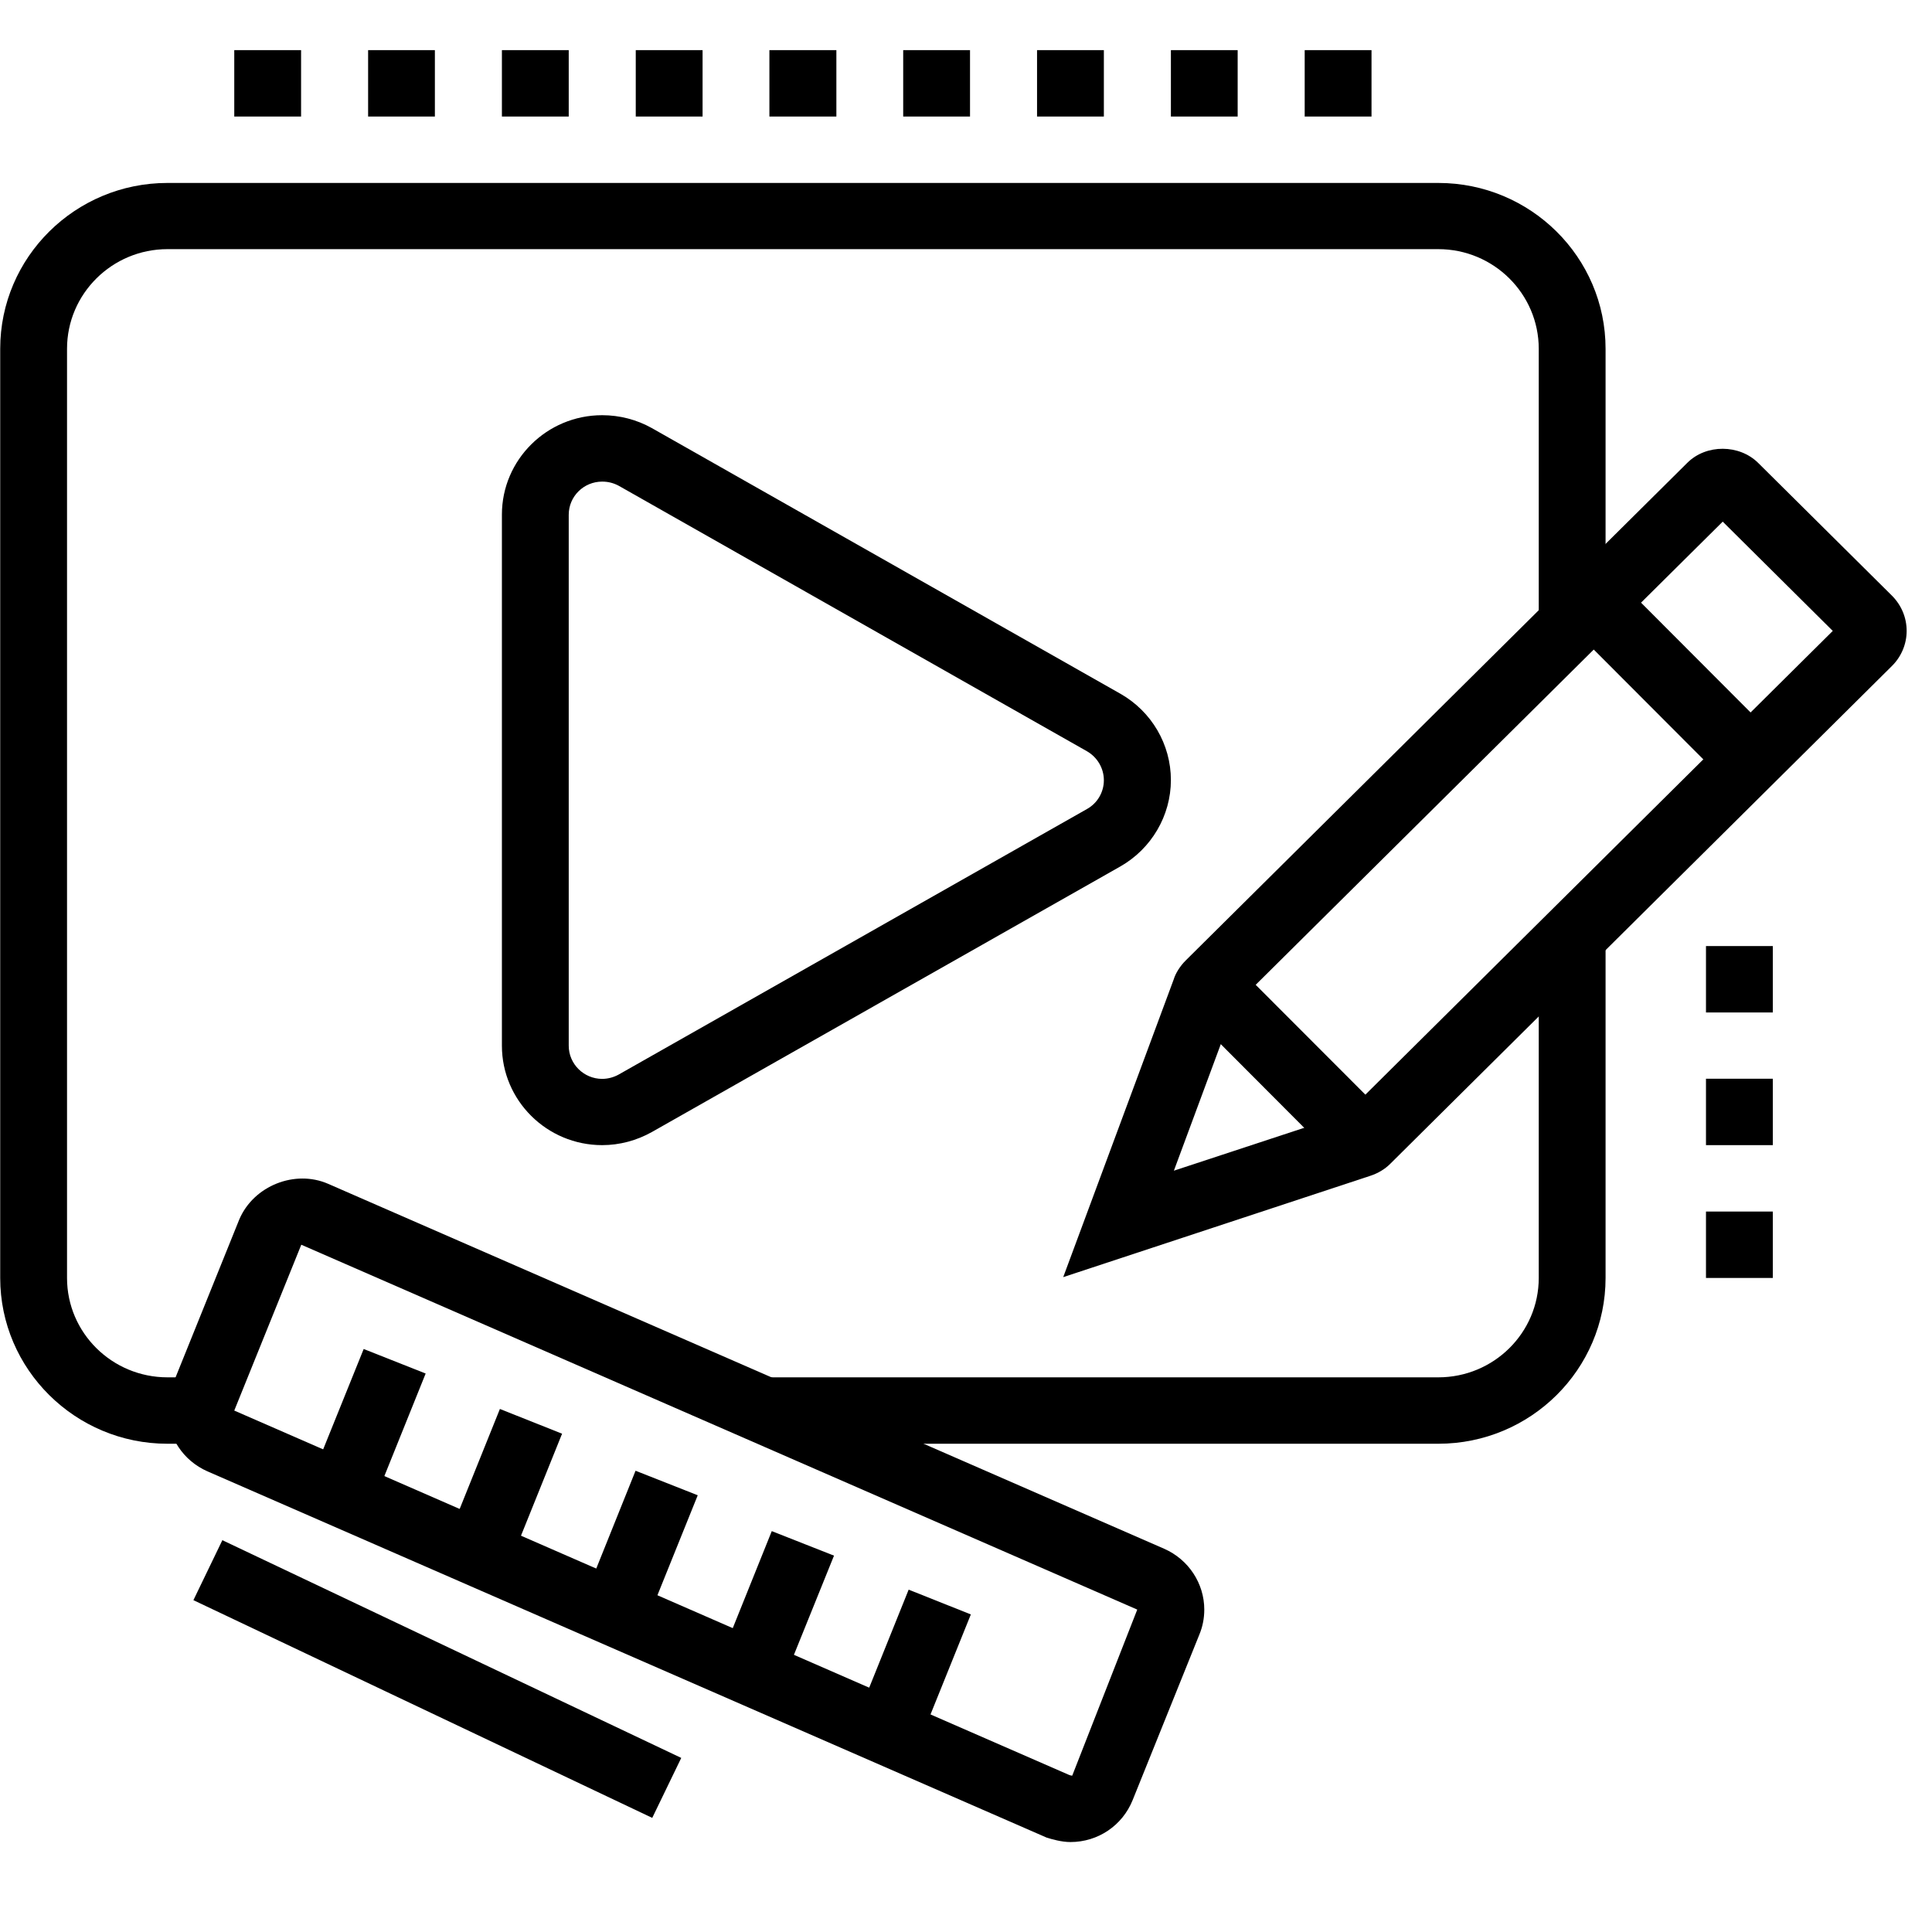
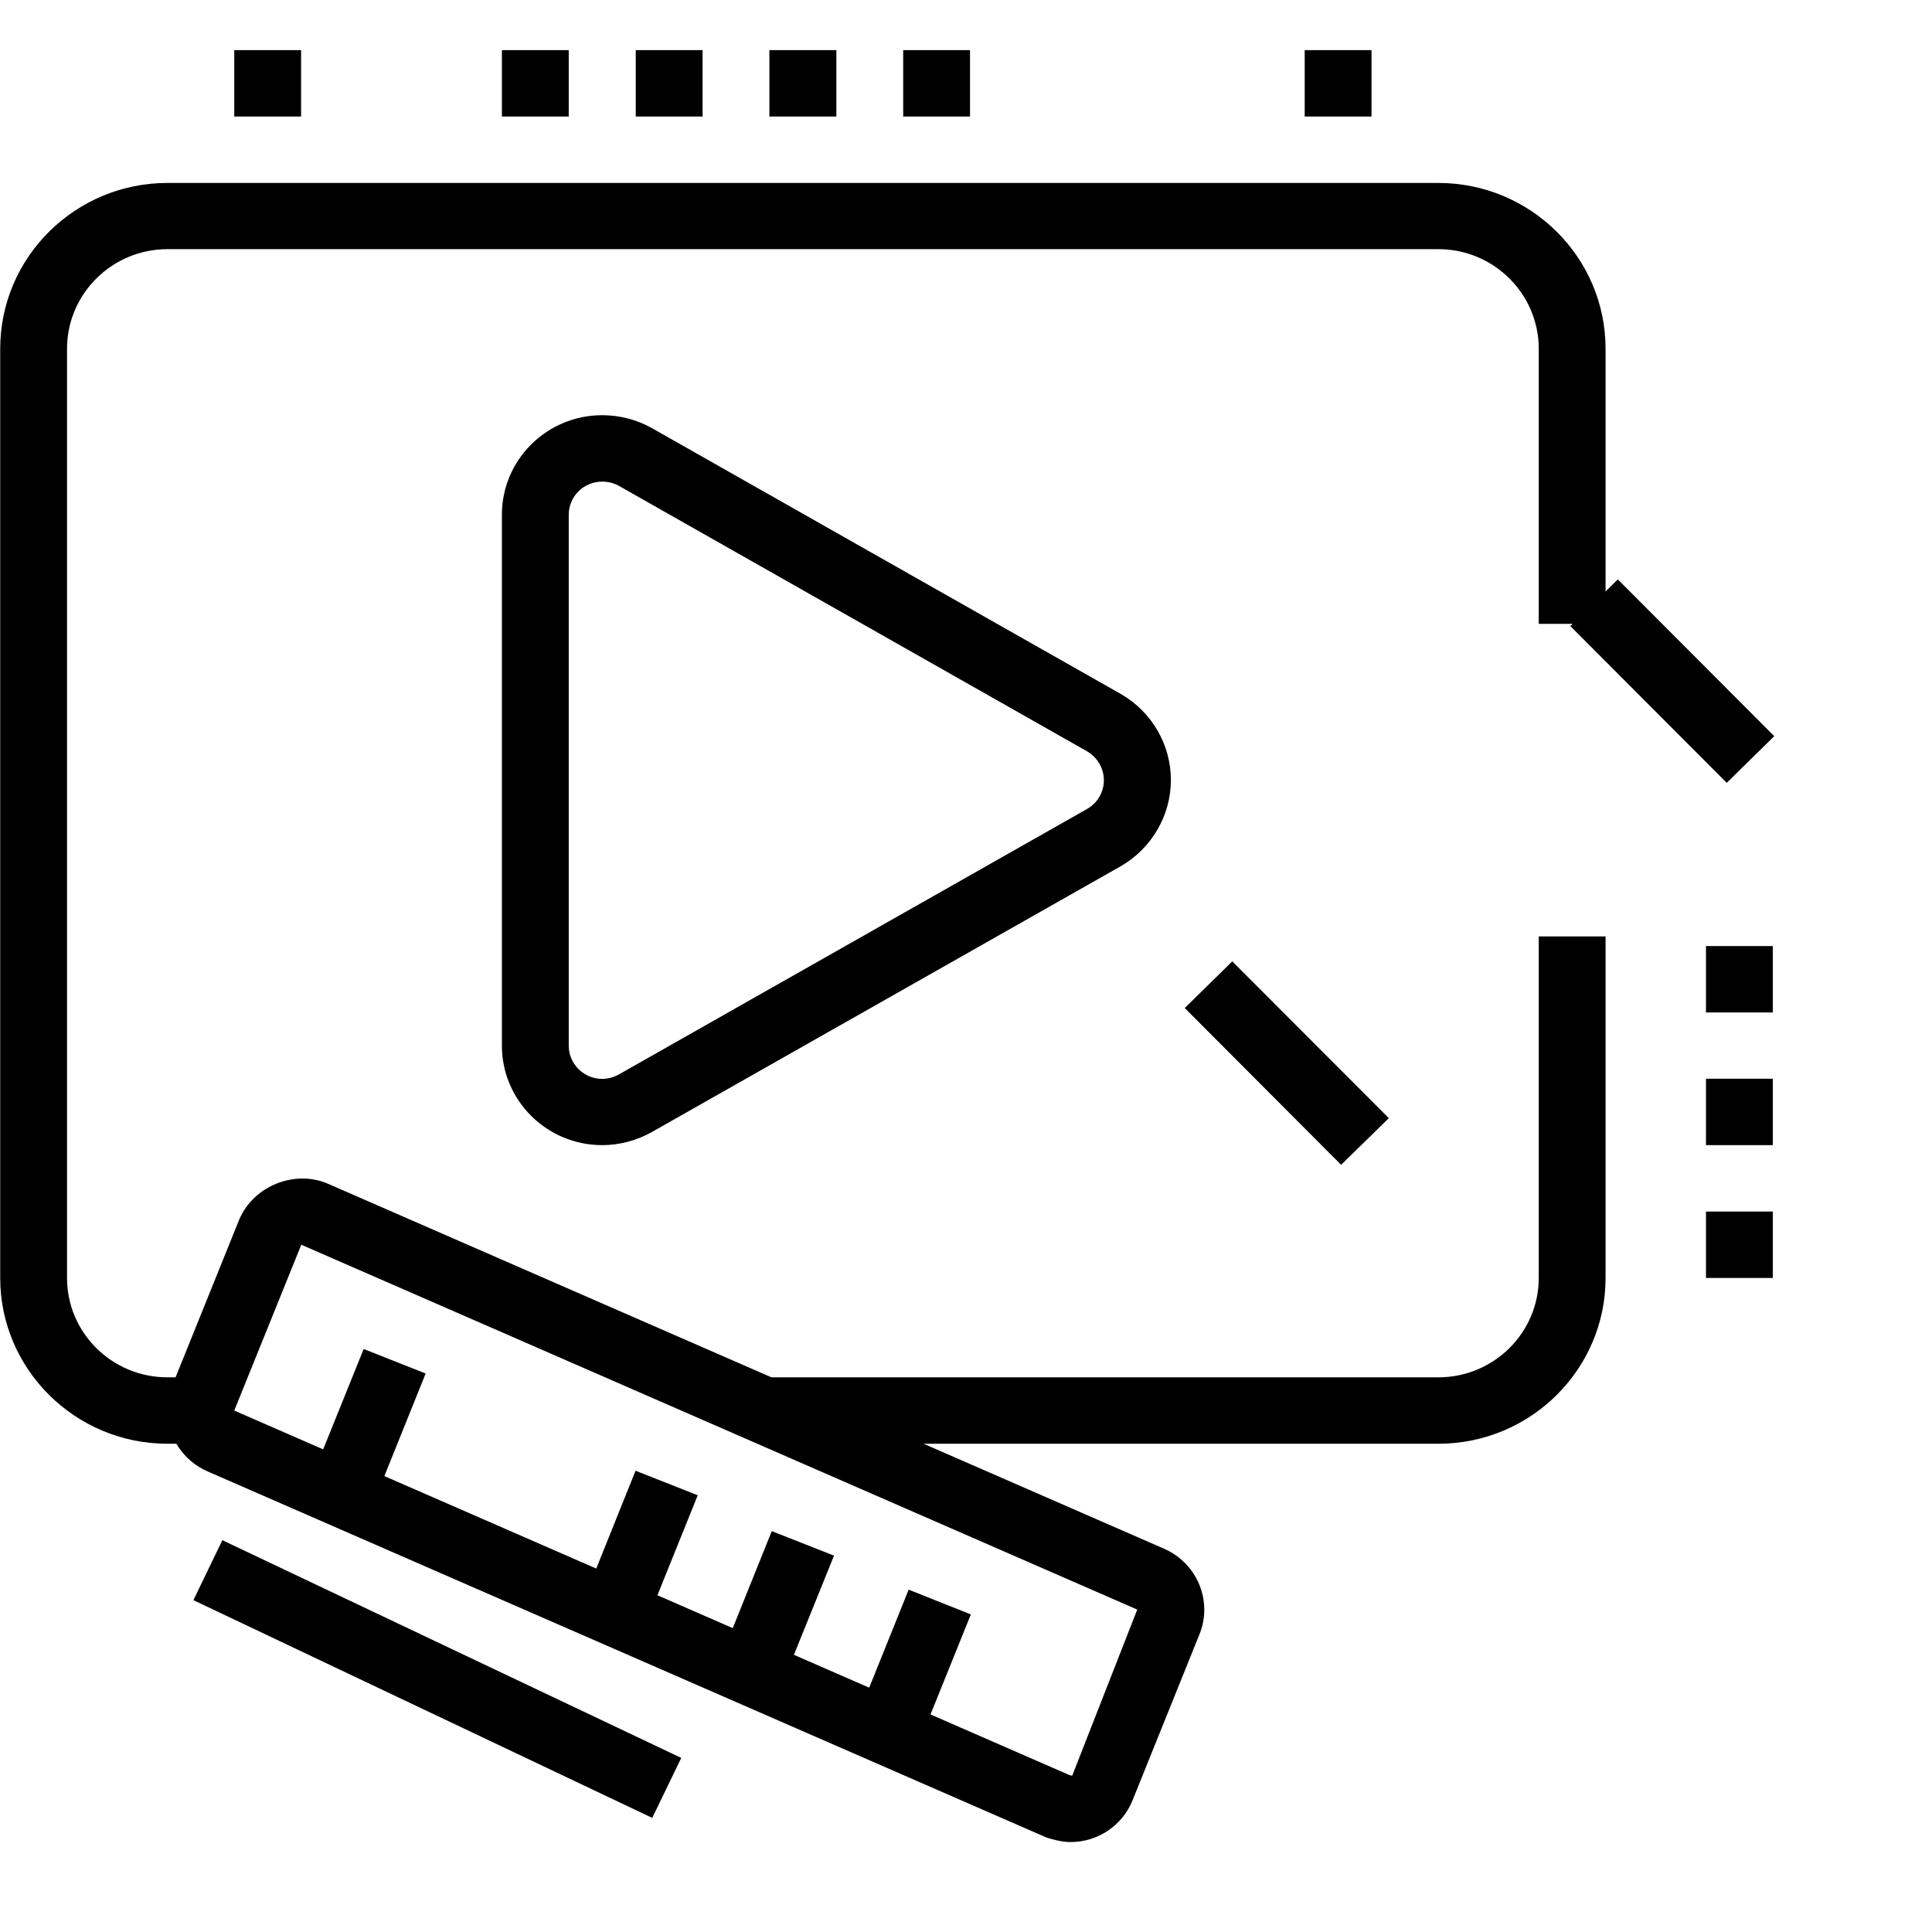
<svg xmlns="http://www.w3.org/2000/svg" width="50" zoomAndPan="magnify" viewBox="0 0 37.5 37.5" height="50" preserveAspectRatio="xMidYMid meet" version="1.0">
  <defs>
    <clipPath id="43f55b3b3c">
      <path d="M 3 29 L 14 29 L 14 35.758 L 3 35.758 Z M 3 29 " clip-rule="nonzero" />
    </clipPath>
    <clipPath id="6a82005517">
      <path d="M 4 0.973 L 6 0.973 L 6 3 L 4 3 Z M 4 0.973 " clip-rule="nonzero" />
    </clipPath>
    <clipPath id="cd64d2084e">
-       <path d="M 7 0.973 L 9 0.973 L 9 3 L 7 3 Z M 7 0.973 " clip-rule="nonzero" />
-     </clipPath>
+       </clipPath>
    <clipPath id="f20eb271dc">
      <path d="M 9 0.973 L 12 0.973 L 12 3 L 9 3 Z M 9 0.973 " clip-rule="nonzero" />
    </clipPath>
    <clipPath id="3906b8026d">
      <path d="M 12 0.973 L 14 0.973 L 14 3 L 12 3 Z M 12 0.973 " clip-rule="nonzero" />
    </clipPath>
    <clipPath id="7273a8c1f4">
      <path d="M 14 0.973 L 17 0.973 L 17 3 L 14 3 Z M 14 0.973 " clip-rule="nonzero" />
    </clipPath>
    <clipPath id="36597d8046">
      <path d="M 17 0.973 L 19 0.973 L 19 3 L 17 3 Z M 17 0.973 " clip-rule="nonzero" />
    </clipPath>
    <clipPath id="a774d9ca42">
      <path d="M 20 0.973 L 22 0.973 L 22 3 L 20 3 Z M 20 0.973 " clip-rule="nonzero" />
    </clipPath>
    <clipPath id="6353221487">
-       <path d="M 22 0.973 L 25 0.973 L 25 3 L 22 3 Z M 22 0.973 " clip-rule="nonzero" />
-     </clipPath>
+       </clipPath>
    <clipPath id="4d3d8435b4">
      <path d="M 25 0.973 L 27 0.973 L 27 3 L 25 3 Z M 25 0.973 " clip-rule="nonzero" />
    </clipPath>
    <clipPath id="47530952b8">
      <path d="M 3 22 L 24 22 L 24 35.758 L 3 35.758 Z M 3 22 " clip-rule="nonzero" />
    </clipPath>
    <clipPath id="4aac3989a3">
      <path d="M 20 8 L 37.008 8 L 37.008 25 L 20 25 Z M 20 8 " clip-rule="nonzero" />
    </clipPath>
  </defs>
  <g clip-path="url(#43f55b3b3c)">
    <path fill="#000000" d="M 3.754 31.059 L 4.316 29.895 L 13.223 34.121 L 12.66 35.285 Z M 3.754 31.059 " fill-opacity="1" fill-rule="nonzero" />
  </g>
  <path fill="#000000" d="M 34.41 18.363 L 33.113 18.363 L 33.113 19.652 L 34.41 19.652 Z M 34.41 18.363 " fill-opacity="1" fill-rule="nonzero" />
  <path fill="#000000" d="M 34.41 20.938 L 33.113 20.938 L 33.113 22.227 L 34.41 22.227 Z M 34.41 20.938 " fill-opacity="1" fill-rule="nonzero" />
  <path fill="#000000" d="M 34.41 23.516 L 33.113 23.516 L 33.113 24.805 L 34.41 24.805 Z M 34.41 23.516 " fill-opacity="1" fill-rule="nonzero" />
  <g clip-path="url(#6a82005517)">
    <path fill="#000000" d="M 5.844 0.973 L 4.547 0.973 L 4.547 2.262 L 5.844 2.262 Z M 5.844 0.973 " fill-opacity="1" fill-rule="nonzero" />
  </g>
  <g clip-path="url(#cd64d2084e)">
    <path fill="#000000" d="M 8.441 0.973 L 7.145 0.973 L 7.145 2.262 L 8.441 2.262 Z M 8.441 0.973 " fill-opacity="1" fill-rule="nonzero" />
  </g>
  <g clip-path="url(#f20eb271dc)">
    <path fill="#000000" d="M 11.039 0.973 L 9.742 0.973 L 9.742 2.262 L 11.039 2.262 Z M 11.039 0.973 " fill-opacity="1" fill-rule="nonzero" />
  </g>
  <g clip-path="url(#3906b8026d)">
    <path fill="#000000" d="M 13.637 0.973 L 12.34 0.973 L 12.34 2.262 L 13.637 2.262 Z M 13.637 0.973 " fill-opacity="1" fill-rule="nonzero" />
  </g>
  <g clip-path="url(#7273a8c1f4)">
    <path fill="#000000" d="M 16.234 0.973 L 14.934 0.973 L 14.934 2.262 L 16.234 2.262 Z M 16.234 0.973 " fill-opacity="1" fill-rule="nonzero" />
  </g>
  <g clip-path="url(#36597d8046)">
    <path fill="#000000" d="M 18.828 0.973 L 17.531 0.973 L 17.531 2.262 L 18.828 2.262 Z M 18.828 0.973 " fill-opacity="1" fill-rule="nonzero" />
  </g>
  <g clip-path="url(#a774d9ca42)">
-     <path fill="#000000" d="M 21.426 0.973 L 20.129 0.973 L 20.129 2.262 L 21.426 2.262 Z M 21.426 0.973 " fill-opacity="1" fill-rule="nonzero" />
-   </g>
+     </g>
  <g clip-path="url(#6353221487)">
    <path fill="#000000" d="M 24.023 0.973 L 22.727 0.973 L 22.727 2.262 L 24.023 2.262 Z M 24.023 0.973 " fill-opacity="1" fill-rule="nonzero" />
  </g>
  <g clip-path="url(#4d3d8435b4)">
    <path fill="#000000" d="M 26.621 0.973 L 25.324 0.973 L 25.324 2.262 L 26.621 2.262 Z M 26.621 0.973 " fill-opacity="1" fill-rule="nonzero" />
  </g>
  <g clip-path="url(#47530952b8)">
    <path fill="#000000" d="M 20.777 35.754 C 20.605 35.754 20.414 35.699 20.316 35.668 L 4.027 28.559 C 3.555 28.352 3.25 27.891 3.25 27.379 C 3.25 27.215 3.281 27.055 3.34 26.902 L 4.645 23.668 C 4.926 23.012 5.727 22.699 6.367 22.977 C 6.367 22.977 22.598 30.062 22.598 30.062 C 23.07 30.27 23.375 30.734 23.375 31.242 C 23.375 31.41 23.344 31.57 23.281 31.723 L 21.984 34.941 C 21.785 35.434 21.312 35.754 20.777 35.754 Z M 20.746 34.449 C 20.766 34.457 20.789 34.465 20.812 34.465 L 22.074 31.242 L 5.848 24.16 L 4.547 27.379 Z M 20.746 34.449 " fill-opacity="1" fill-rule="nonzero" />
  </g>
  <path fill="#000000" d="M 27.918 28.023 L 14.836 28.023 L 14.836 26.734 L 27.918 26.734 C 28.992 26.734 29.867 25.871 29.867 24.805 L 29.867 18.176 L 31.164 18.176 L 31.164 24.805 C 31.164 26.578 29.711 28.023 27.918 28.023 Z M 27.918 28.023 " fill-opacity="1" fill-rule="nonzero" />
  <path fill="#000000" d="M 11.688 22.227 C 10.613 22.227 9.742 21.359 9.742 20.297 L 9.742 9.988 C 9.742 8.926 10.613 8.059 11.688 8.059 C 12.027 8.059 12.359 8.145 12.652 8.309 L 21.746 13.465 C 22.352 13.809 22.727 14.449 22.727 15.141 C 22.727 15.832 22.348 16.477 21.742 16.82 L 12.652 21.973 C 12.359 22.137 12.027 22.227 11.688 22.227 Z M 11.688 9.348 C 11.332 9.348 11.039 9.633 11.039 9.992 L 11.039 20.297 C 11.039 20.652 11.332 20.941 11.688 20.941 C 11.801 20.941 11.914 20.91 12.012 20.855 L 21.098 15.703 C 21.301 15.59 21.426 15.375 21.426 15.145 C 21.426 14.914 21.301 14.699 21.098 14.582 L 12.012 9.43 C 11.91 9.375 11.805 9.348 11.688 9.348 Z M 11.688 9.348 " fill-opacity="1" fill-rule="nonzero" />
  <path fill="#000000" d="M 13.973 32.223 L 14.98 29.719 L 16.188 30.195 L 15.176 32.699 Z M 13.973 32.223 " fill-opacity="1" fill-rule="nonzero" />
  <path fill="#000000" d="M 11.324 31.066 L 12.336 28.547 L 13.543 29.023 L 12.527 31.543 Z M 11.324 31.066 " fill-opacity="1" fill-rule="nonzero" />
-   <path fill="#000000" d="M 8.672 29.91 L 9.703 27.348 L 10.91 27.828 L 9.879 30.387 Z M 8.672 29.91 " fill-opacity="1" fill-rule="nonzero" />
  <path fill="#000000" d="M 16.621 33.379 L 17.637 30.855 L 18.844 31.336 L 17.828 33.855 Z M 16.621 33.379 " fill-opacity="1" fill-rule="nonzero" />
  <path fill="#000000" d="M 6.023 28.75 L 7.059 26.184 L 8.262 26.66 L 7.227 29.23 Z M 6.023 28.75 " fill-opacity="1" fill-rule="nonzero" />
  <path fill="#000000" d="M 3.898 28.023 L 3.25 28.023 C 1.461 28.023 0.004 26.578 0.004 24.805 L 0.004 6.77 C 0.004 4.992 1.461 3.551 3.25 3.551 L 27.918 3.551 C 29.707 3.551 31.164 4.992 31.164 6.77 L 31.164 12.109 L 29.867 12.109 L 29.867 6.77 C 29.867 5.703 28.992 4.836 27.918 4.836 L 3.25 4.836 C 2.176 4.836 1.301 5.703 1.301 6.77 L 1.301 24.805 C 1.301 25.871 2.176 26.734 3.25 26.734 L 3.898 26.734 Z M 3.898 28.023 " fill-opacity="1" fill-rule="nonzero" />
  <g clip-path="url(#4aac3989a3)">
-     <path fill="#000000" d="M 20.637 24.789 L 22.781 19.012 C 22.816 18.895 22.902 18.754 23.016 18.641 L 32.75 8.984 C 33.117 8.617 33.762 8.621 34.129 8.988 L 36.723 11.562 C 36.906 11.746 37.008 11.988 37.008 12.246 C 37.008 12.5 36.906 12.746 36.719 12.93 L 26.984 22.59 C 26.879 22.695 26.746 22.773 26.605 22.82 Z M 23.977 19.508 L 22.785 22.723 L 26.121 21.625 L 35.574 12.246 L 33.438 10.125 Z M 23.934 19.555 L 23.93 19.559 C 23.93 19.559 23.93 19.555 23.934 19.555 Z M 24.008 19.422 L 23.996 19.457 C 24 19.445 24.008 19.434 24.008 19.422 Z M 35.805 12.016 C 35.805 12.016 35.801 12.02 35.801 12.02 Z M 33.211 9.898 Z M 33.211 9.898 " fill-opacity="1" fill-rule="nonzero" />
-   </g>
+     </g>
  <path fill="#000000" d="M 22.996 19.566 L 23.918 18.66 L 26.957 21.703 L 26.031 22.609 Z M 22.996 19.566 " fill-opacity="1" fill-rule="nonzero" />
  <path fill="#000000" d="M 30.48 12.152 L 31.402 11.246 L 34.438 14.289 L 33.516 15.195 Z M 30.48 12.152 " fill-opacity="1" fill-rule="nonzero" />
</svg>